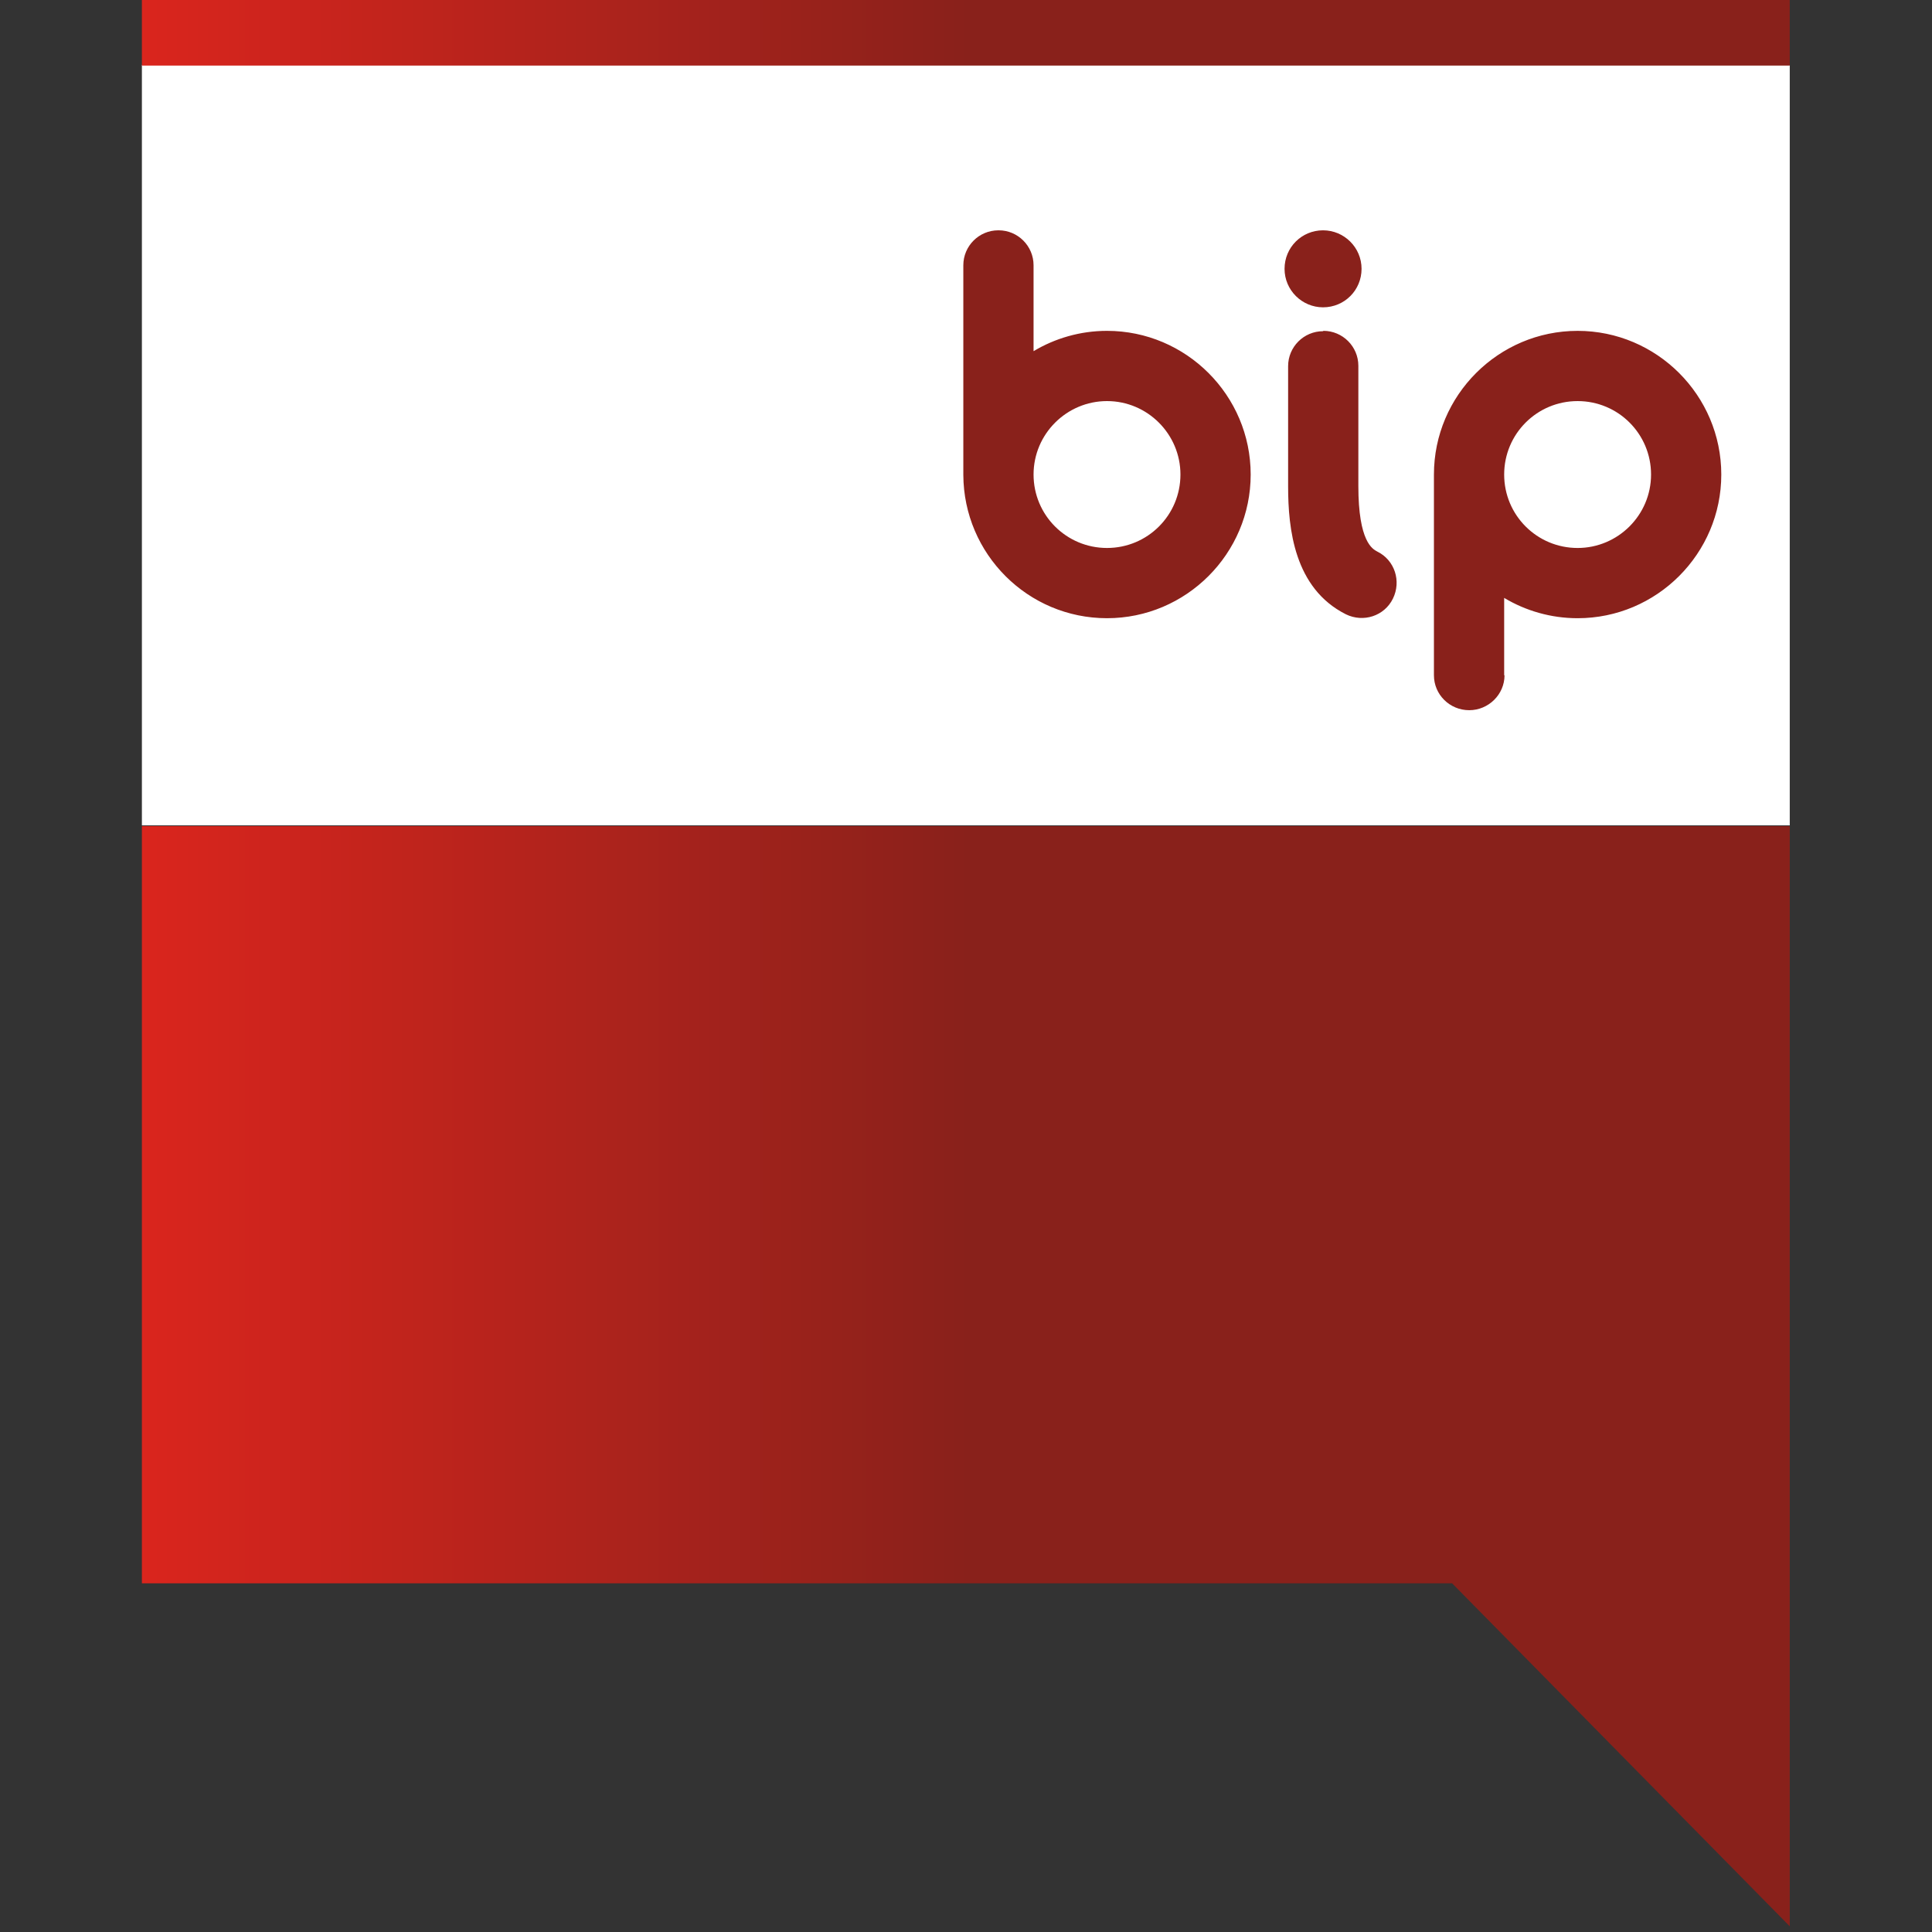
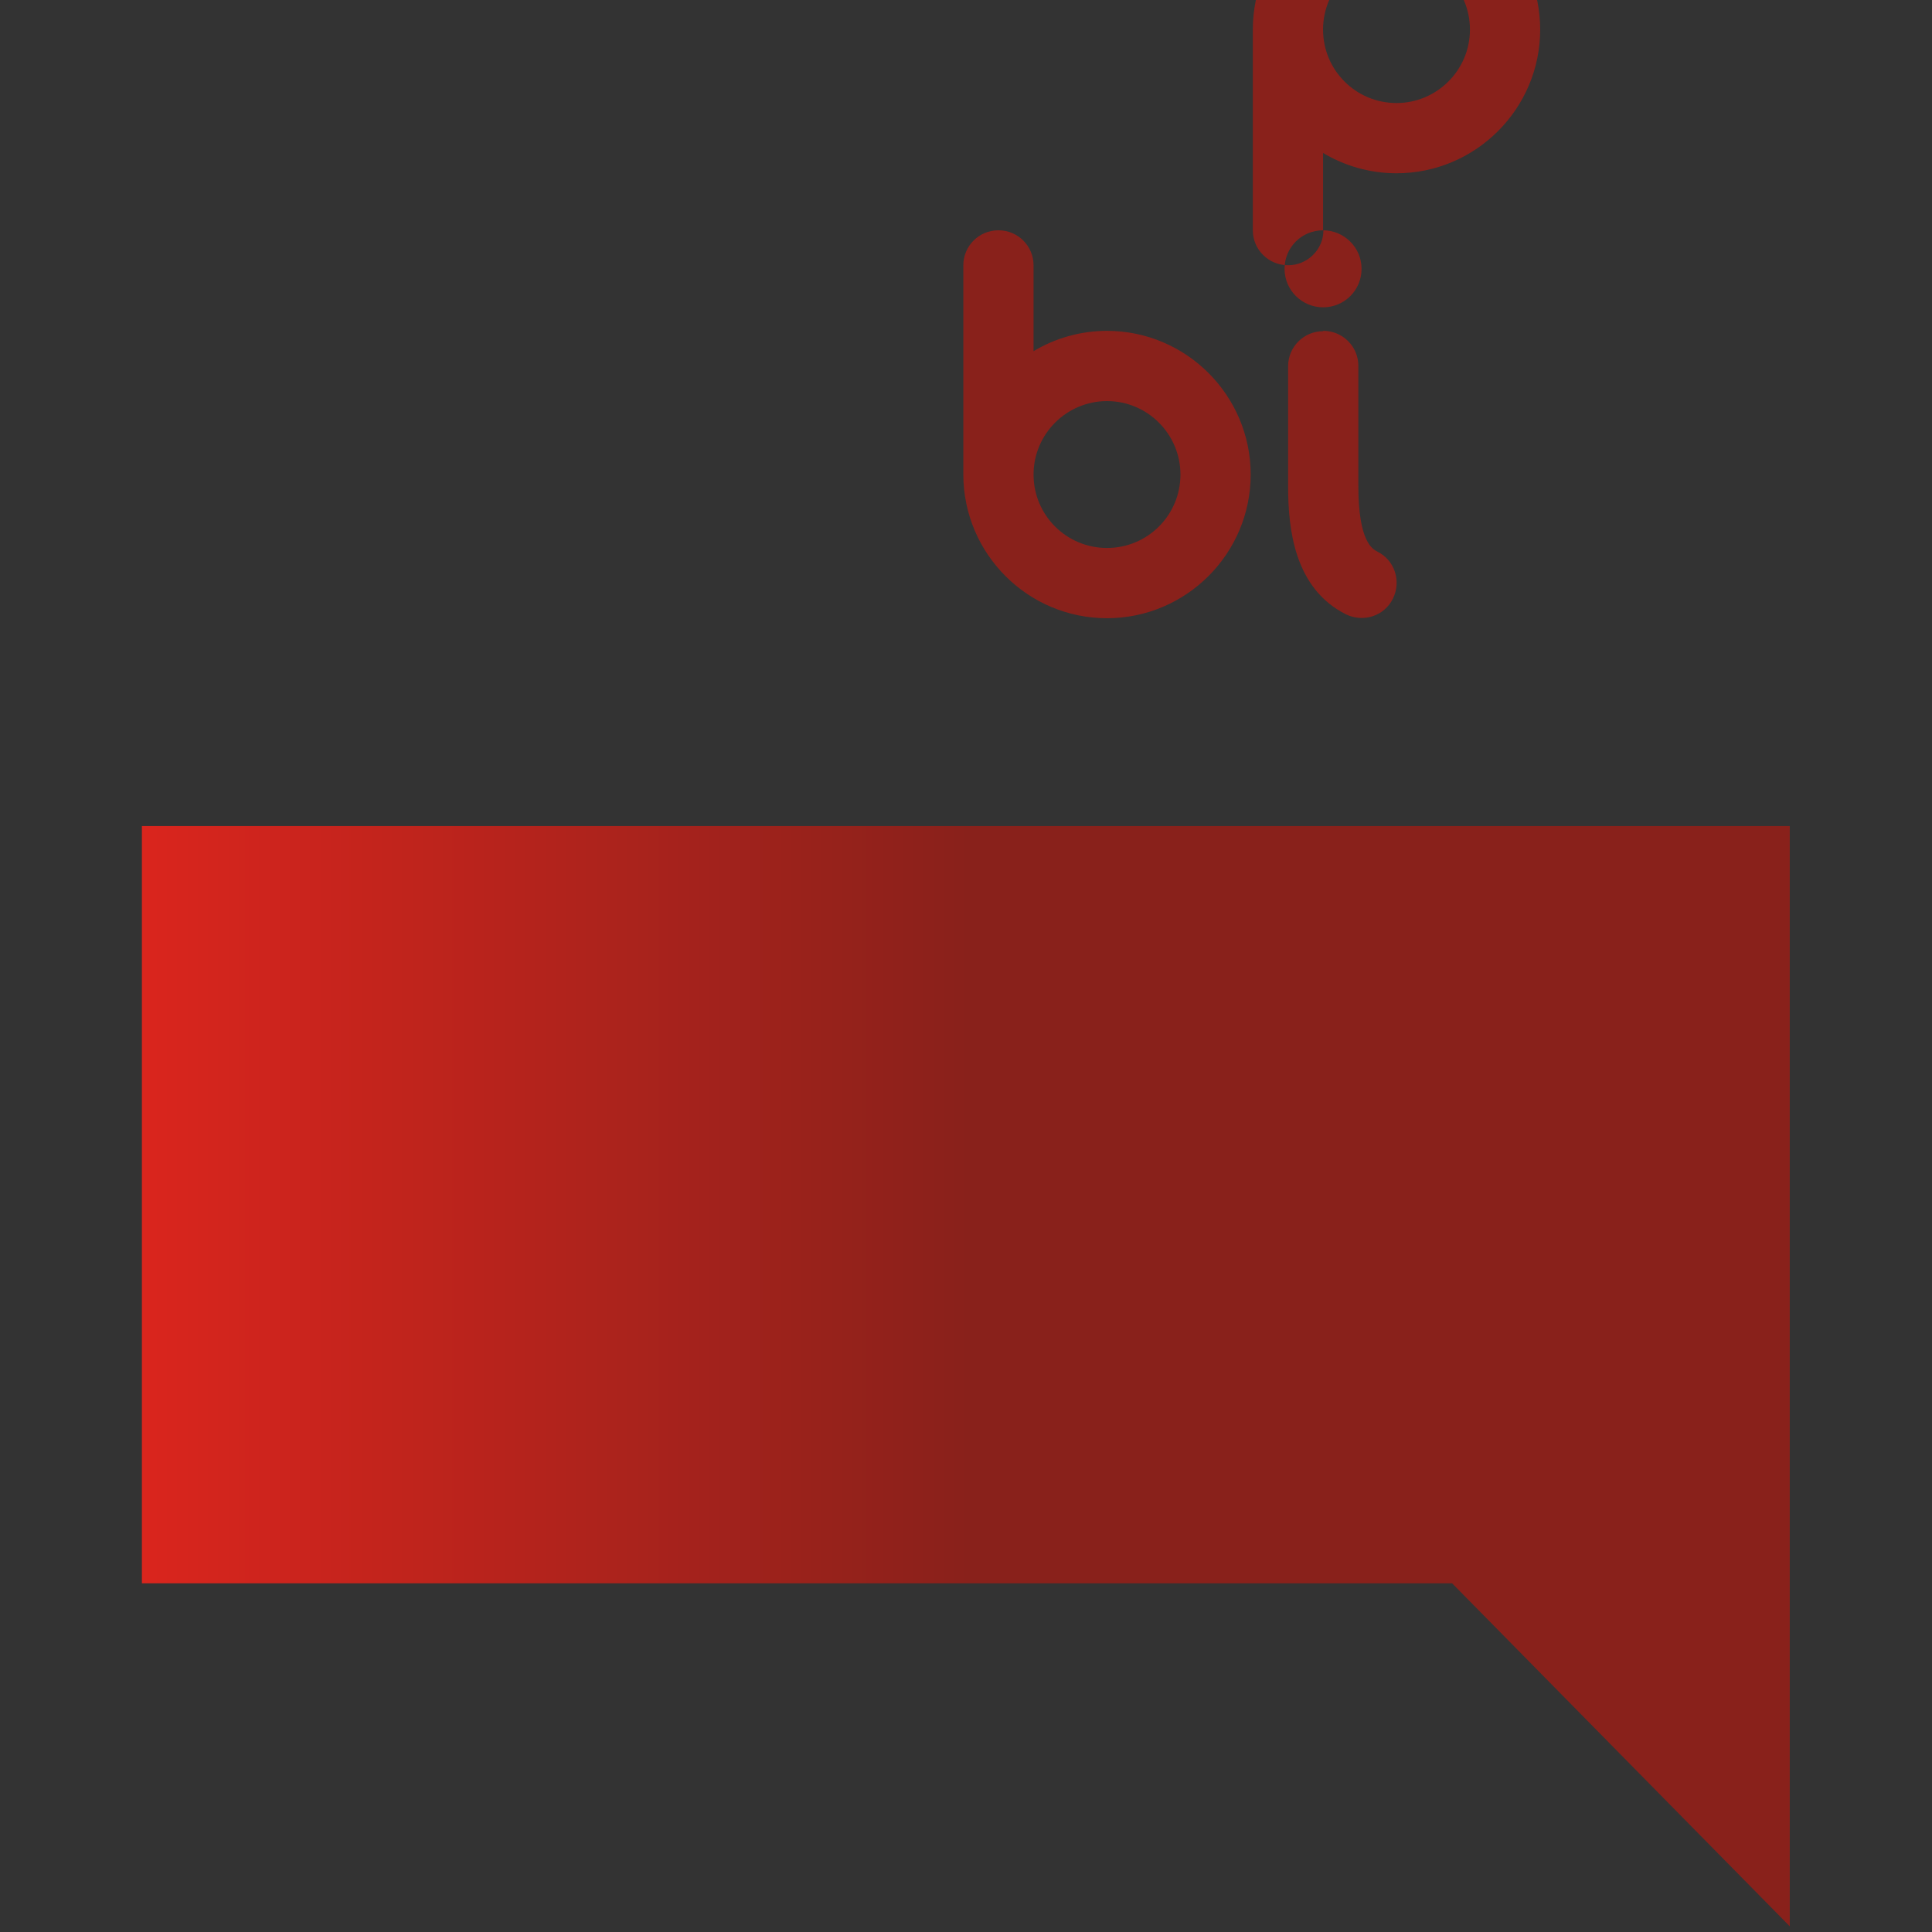
<svg xmlns="http://www.w3.org/2000/svg" xml:space="preserve" width="5.419mm" height="5.419mm" style="shape-rendering:geometricPrecision; text-rendering:geometricPrecision; image-rendering:optimizeQuality; fill-rule:evenodd; clip-rule:evenodd" viewBox="0 0 5.419 5.419" version="1.0">
  <rect x="0" y="0" width="5.419" height="5.419" fill="#333333" stroke="none" />
  <defs>
    <style type="text/css">
   
    .fil0 {fill:none}
    .fil1 {fill:white}
    .fil2 {fill:url(#id0)}
   
  </style>
    <linearGradient id="id0" gradientUnits="userSpaceOnUse" x1="0.398" y1="2.693" x2="5.021" y2="2.693">
      <stop offset="0" style="stop-color:#DA251D" />
      <stop offset="0.502" style="stop-color:#89211B" />
      <stop offset="1" style="stop-color:#89211B" />
    </linearGradient>
  </defs>
  <g id="Warstwa_x0020_1">
    <rect class="fil0" y="-0" width="5.419" height="5.419" />
-     <rect class="fil1" x="0.398" y="0.182" width="4.622" height="2.133" />
-     <path id="path2345" class="fil2" d="M0.398 4.441l3.675 0 0.947 0.962 0 -3.086 -4.622 0 0 2.124 0 0zm2.402 -3.795c-0.054,0 -0.098,0.044 -0.098,0.098l0 0.587c0,0 0,0.001 0,0.001 0.001,0.222 0.181,0.402 0.403,0.402 0.222,0 0.403,-0.181 0.403,-0.403 0,-0.222 -0.181,-0.403 -0.403,-0.403 -0.075,0 -0.146,0.021 -0.206,0.057l0 -0.241c0,-0.054 -0.044,-0.098 -0.098,-0.098l0 0zm0.305 0.479c0.114,0 0.206,0.093 0.206,0.206 0,0.114 -0.092,0.206 -0.206,0.206 -0.114,0 -0.206,-0.092 -0.206,-0.206 0,-0.114 0.093,-0.206 0.206,-0.206l0 0zm0.606 -0.196c-0.054,0 -0.098,0.044 -0.098,0.098l0 0.337c0,0.119 0.017,0.286 0.162,0.359 0.049,0.024 0.108,0.005 0.132,-0.044 0.024,-0.049 0.005,-0.108 -0.044,-0.132 -0.013,-0.007 -0.053,-0.027 -0.053,-0.184l0 -0.337c0,-0.054 -0.044,-0.098 -0.098,-0.098l0 0zm0 -0.283c-0.06,0 -0.108,0.048 -0.108,0.108 0,0.06 0.049,0.108 0.108,0.108 0.06,0 0.108,-0.048 0.108,-0.108 0,-0.06 -0.049,-0.108 -0.108,-0.108zm0.508 1.248l0 -0.217c0.06,0.036 0.131,0.057 0.206,0.057 0.222,0 0.403,-0.181 0.403,-0.403 0,-0.222 -0.181,-0.403 -0.403,-0.403 -0.222,0 -0.403,0.181 -0.403,0.403l0 0.563c0,0.054 0.044,0.098 0.099,0.098 0.054,0 0.099,-0.044 0.099,-0.098l0 0zm0.206 -0.769c0.114,0 0.206,0.092 0.206,0.206 0,0.114 -0.093,0.206 -0.206,0.206 -0.114,0 -0.206,-0.092 -0.206,-0.206 0,-0.114 0.092,-0.206 0.206,-0.206l0 0zm-4.027 -1.142l0 0.201 4.622 0 0 -0.201 -4.622 0z" />
+     <path id="path2345" class="fil2" d="M0.398 4.441l3.675 0 0.947 0.962 0 -3.086 -4.622 0 0 2.124 0 0zm2.402 -3.795c-0.054,0 -0.098,0.044 -0.098,0.098l0 0.587c0,0 0,0.001 0,0.001 0.001,0.222 0.181,0.402 0.403,0.402 0.222,0 0.403,-0.181 0.403,-0.403 0,-0.222 -0.181,-0.403 -0.403,-0.403 -0.075,0 -0.146,0.021 -0.206,0.057l0 -0.241c0,-0.054 -0.044,-0.098 -0.098,-0.098l0 0zm0.305 0.479c0.114,0 0.206,0.093 0.206,0.206 0,0.114 -0.092,0.206 -0.206,0.206 -0.114,0 -0.206,-0.092 -0.206,-0.206 0,-0.114 0.093,-0.206 0.206,-0.206l0 0zm0.606 -0.196c-0.054,0 -0.098,0.044 -0.098,0.098l0 0.337c0,0.119 0.017,0.286 0.162,0.359 0.049,0.024 0.108,0.005 0.132,-0.044 0.024,-0.049 0.005,-0.108 -0.044,-0.132 -0.013,-0.007 -0.053,-0.027 -0.053,-0.184l0 -0.337c0,-0.054 -0.044,-0.098 -0.098,-0.098l0 0zm0 -0.283c-0.06,0 -0.108,0.048 -0.108,0.108 0,0.06 0.049,0.108 0.108,0.108 0.06,0 0.108,-0.048 0.108,-0.108 0,-0.06 -0.049,-0.108 -0.108,-0.108zl0 -0.217c0.06,0.036 0.131,0.057 0.206,0.057 0.222,0 0.403,-0.181 0.403,-0.403 0,-0.222 -0.181,-0.403 -0.403,-0.403 -0.222,0 -0.403,0.181 -0.403,0.403l0 0.563c0,0.054 0.044,0.098 0.099,0.098 0.054,0 0.099,-0.044 0.099,-0.098l0 0zm0.206 -0.769c0.114,0 0.206,0.092 0.206,0.206 0,0.114 -0.093,0.206 -0.206,0.206 -0.114,0 -0.206,-0.092 -0.206,-0.206 0,-0.114 0.092,-0.206 0.206,-0.206l0 0zm-4.027 -1.142l0 0.201 4.622 0 0 -0.201 -4.622 0z" />
  </g>
</svg>